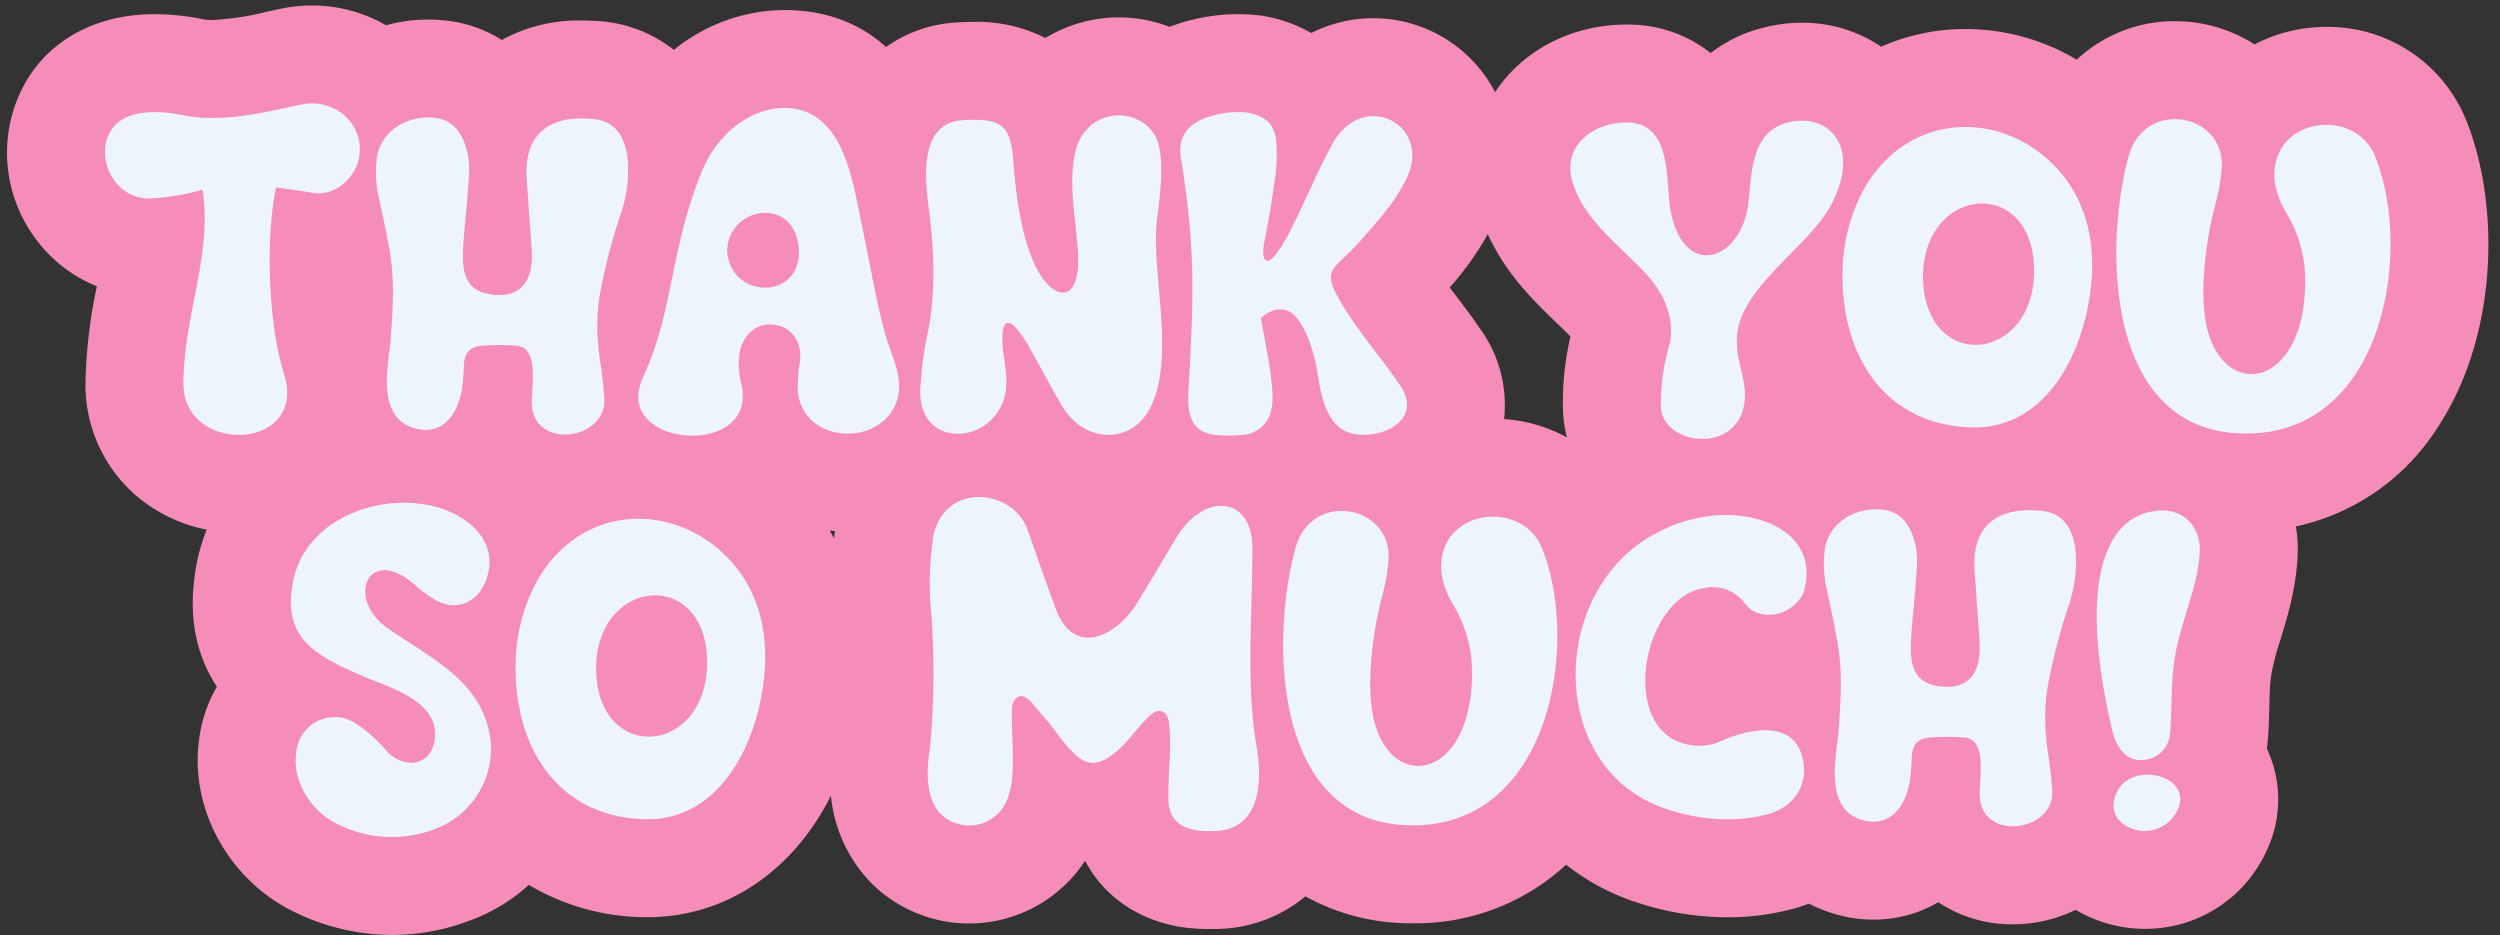
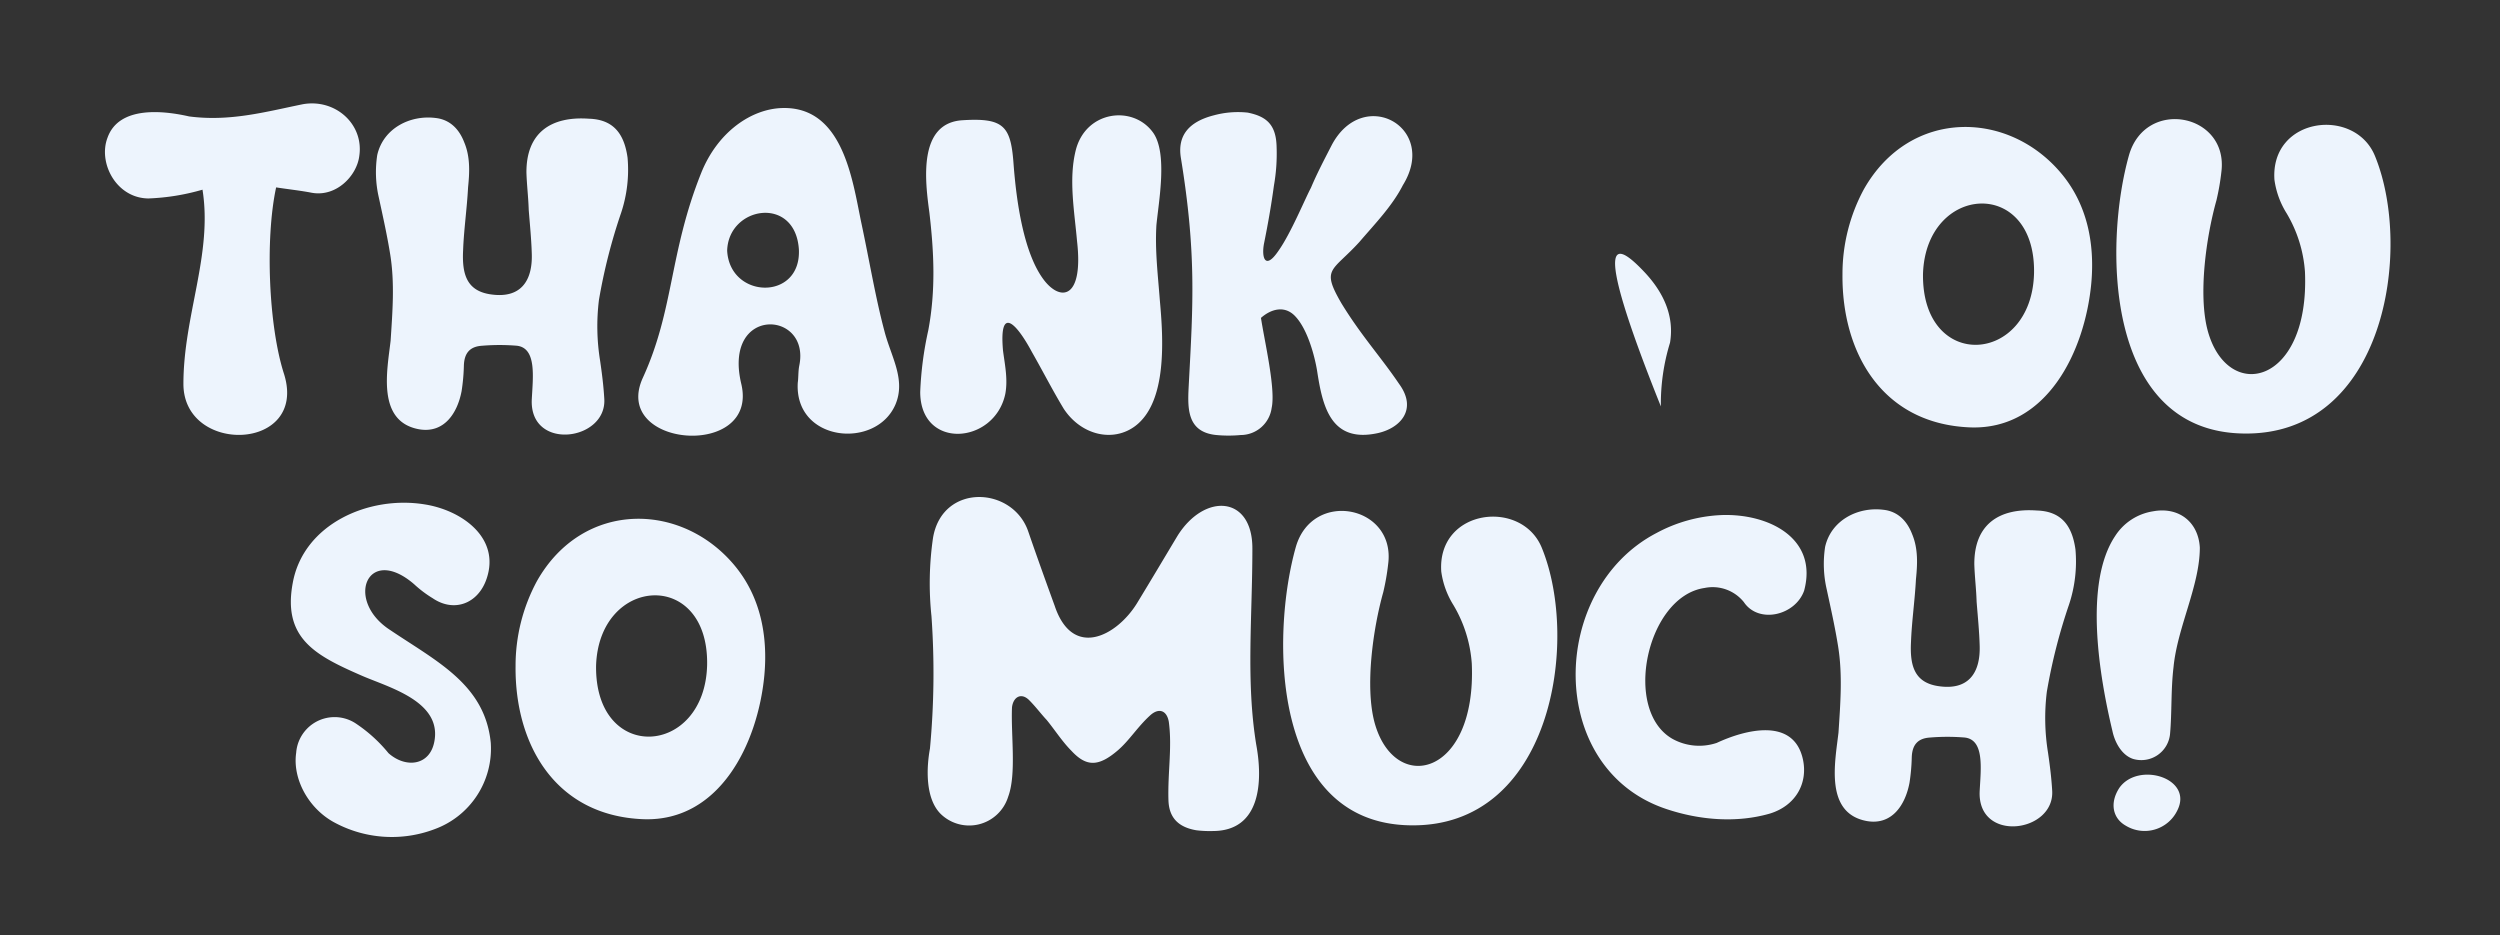
<svg xmlns="http://www.w3.org/2000/svg" data-name="Layer 1" fill="#000000" height="188.5" preserveAspectRatio="xMidYMid meet" version="1" viewBox="-1.4 -1.1 503.9 188.5" width="503.9" zoomAndPan="magnify">
  <rect x="-1.4" y="-1.1" width="503.9" height="188.5" fill="#333333" stroke="none" />
  <g id="change1_1">
-     <path d="M495.69,23.158A30.045,30.045,0,0,0,467.475,4.32a31.176,31.176,0,0,0-14.452,3.534,29.681,29.681,0,0,0-16.057-4.687,28.897,28.897,0,0,0-19.785,7.758,43.988,43.988,0,0,0-22.438-6.176,41.956,41.956,0,0,0-16.974,3.56,28.338,28.338,0,0,0-15.96-4.832,31.181,31.181,0,0,0-8.447,1.18,28.193,28.193,0,0,0-9.968,4.937,26.55,26.55,0,0,0-15.871-5.73c-.361-.012-.719-.016-1.078-.016-10.828,0-20.664,4.993-26.315,13.354-.062.09-.121.18-.181.27-.135-.262-.276-.524-.42-.784A27.704,27.704,0,0,0,262.894,5.548a29.361,29.361,0,0,0-8.952-3.31l-.914-.183-.929-.096a39.089,39.089,0,0,0-3.977-.205A38.484,38.484,0,0,0,238.333,3.028,34.833,34.833,0,0,0,234.34,4.312a28.435,28.435,0,0,0-25.035,2.247A30.422,30.422,0,0,0,195.064,3.306c-1.116,0-2.343.041-3.613.121a27.066,27.066,0,0,0-14.254,4.944C172.304,3.97,165.689.926,156.693.926c-.289,0-.58.004-.856.011A35.725,35.725,0,0,0,134.42,8.959a27.283,27.283,0,0,0-16.049-5.848q-1.327-.082-2.595-.082A32.321,32.321,0,0,0,99.743,6.956,26.123,26.123,0,0,0,88.526,3.053a31.809,31.809,0,0,0-12.125.943A29.725,29.725,0,0,0,61.482,0a30.392,30.392,0,0,0-5.271.463L55.694.561c-1.126.229-2.244.469-3.359.708a55.395,55.395,0,0,1-10.853,1.66c-.534,0-1.045-.022-1.546-.067a50.352,50.352,0,0,0-10.164-1.108C16.297,1.755,5.826,8.532,1.719,19.9A28.923,28.923,0,0,0,5.166,46.157,28.672,28.672,0,0,0,18.125,56.61a101.388,101.388,0,0,0-2.298,19.67A29.488,29.488,0,0,0,26.675,99.331,31.373,31.373,0,0,0,40.26,105.66a36.159,36.159,0,0,0-2.065,7.138c-1.982,10.644.22,18.591,4.12,24.533a27.936,27.936,0,0,0-3.617,10.9c-1.749,13.423,5.657,27.326,18.127,33.928l.33.171a45.084,45.084,0,0,0,20.493,5.024,43.976,43.976,0,0,0,15.21-2.743,35.837,35.837,0,0,0,12.33-7.355,46.504,46.504,0,0,0,22.405,6.495q.732.025,1.452.025c15.962,0,29.454-9.401,37.037-24.495a29.256,29.256,0,0,0,8.017,17.486,27.939,27.939,0,0,0,43.216-4.368c3.627,6.951,10.392,11.832,19.157,13.323a38.72,38.72,0,0,0,6.559.424,28.544,28.544,0,0,0,18.688-6.573,43.549,43.549,0,0,0,20.572,5.414c.378.009.744.013,1.116.013a44.674,44.674,0,0,0,30.862-11.807,45.683,45.683,0,0,0,13.824,7.458,58.531,58.531,0,0,0,18.713,3.139,50.366,50.366,0,0,0,14.125-1.973l.372-.112q.978-.308,1.916-.669a29.217,29.217,0,0,0,8.423,2.834,27.468,27.468,0,0,0,4.579.388,25.597,25.597,0,0,0,13.053-3.506,26.792,26.792,0,0,0,15.019,4.455,28.888,28.888,0,0,0,12.675-2.92c.106.063.214.124.322.186a27.421,27.421,0,0,0,13.621,3.646,26.805,26.805,0,0,0,24.266-15.154,24.144,24.144,0,0,0,.337-21.172c.027-.181.119-.912.119-.912l.033-.368c.224-2.565.285-4.992.339-7.133.052-2.078.1-4.042.291-5.646l.048-.452a47.172,47.172,0,0,1,1.874-7.35c1.568-5.157,3.521-11.577,3.521-18.672v-.578l-.035-.576a29.206,29.206,0,0,0-.347-3.107,44.949,44.949,0,0,0,28.261-19.465C502.482,66.42,502.378,39.611,495.69,23.158Zm-328.979,84.233q-.431-.788-.897-1.556c.359.041.721.077,1.082.107C166.828,106.428,166.767,106.91,166.711,107.391ZM313.629,81.394a25.544,25.544,0,0,0,.806,5.67,30.761,30.761,0,0,0-12.667-3.696,26.224,26.224,0,0,0-4.972-18.387C295.02,62.372,293.306,60.127,291.646,57.954q-.431-.565-.85-1.113A60.436,60.436,0,0,0,298.477,46.102c3.654,8.055,9.49,13.666,13.87,17.877,1.006.969,1.97,1.894,2.799,2.743A58.178,58.178,0,0,0,313.629,81.394Z" fill="#f68cb8" />
-   </g>
+     </g>
  <g id="change2_1">
-     <path d="M185.698,65.512c1.539-8.152,1.153-15.843.229-23.765-.844-6.229-2.383-18.074,6.692-18.612,8.537-.539,9.767,1.307,10.305,9.229.538,6.767,1.924,17.689,6.229,23.15,3.386,4.23,7.845,3.461,6.538-7.998-.538-6.076-1.691-12.383-.307-18.151,1.922-8.153,11.535-9.383,15.611-3.768,3,4.153,1.155,13.844.692,18.689-.307,5.075.308,10.075.692,15.151.692,7.614,1.539,20.381-4.922,25.303-4.459,3.384-10.92,1.922-14.458-3.461-2.231-3.692-4.23-7.615-6.384-11.383-3-5.614-6.69-9.767-5.846-.308.386,2.922,1.001,5.768.463,8.691-2.154,10.229-17.152,11.383-17.152-.385A69.191,69.191,0,0,1,185.698,65.512Zm-8.844.077c1.307,5.154,4.382,9.767,2.231,14.844-3.924,9.152-20.381,7.538-19.689-4.384.152-1.0.075-2.307.307-3.461,2.308-11.152-15.459-12.151-11.69,3.692,3.615,15.227-26.304,12.921-19.843-1.231,6.307-13.767,5.306-25.149,11.767-41.3,3.308-8.23,10.076-12.921,16.382-13.075,12.152-.307,14.075,14.382,15.842,22.919C173.854,51.515,175.084,58.975,176.854,65.589ZM159.625,49.208c-.692-10.998-14.229-8.768-14.458.23C145.705,59.205,160.088,59.59,159.625,49.208Zm-12.654,64.051c4.693,5.846,6.461,13.382,5.691,21.765-1.307,13.767-8.998,29.533-24.38,28.995-17.844-.692-25.918-15.151-25.764-30.841a35.921,35.921,0,0,1,4.307-17.152C116.131,99.568,136.283,99.953,146.972,113.258Zm-5.844,19.612c.307-19.38-21.765-17.92-22.38.154C118.439,152.867,140.742,151.482,141.128,132.87Zm-63.912-6.999c-9.229-5.999-4.537-17.304,4.845-9.228a23.141,23.141,0,0,0,3.769,2.846c4.307,2.922,9.152,1.076,10.845-3.923,2.846-8.307-5.076-13.844-12.461-14.998C72.986,98.723,59.758,104.491,57.604,116.412c-2.076,11.153,4.616,14.613,13.768,18.612,5.383,2.385,16.38,5.154,14.767,13.382-.924,4.845-5.769,5.384-9.229,2.308A29.66,29.66,0,0,0,70.526,144.868a7.763,7.763,0,0,0-12.229,5.769c-.769,5.307,2.539,11.306,7.768,14.075a24.338,24.338,0,0,0,20.15,1.307,17.281,17.281,0,0,0,11.306-17.381C96.367,136.87,86.677,132.255,77.216,125.871Zm-22.959-89.201c2.462.385,4.77.616,7.153,1.077,4.999.924,9.152-3.461,9.615-7.459.922-6.384-4.845-11.537-11.383-10.383-7.537,1.539-14.69,3.538-22.92,2.461C31.648,21.212,22.572,20.135,20.265,26.673c-1.922,5.075,1.768,12.151,8.229,12.228a44.797,44.797,0,0,0,10.922-1.769c2.076,12.998-3.846,25.38-3.846,39.147,0,14.382,25.072,13.613,20.304-1.923C52.721,64.667,52.029,46.977,54.257,36.671Zm51.532,42.685c-.54,10.537,15.15,8.46,14.612-.077-.154-2.614-.463-5.075-.846-7.691a43.417,43.417,0,0,1-.231-12.228,112.768,112.768,0,0,1,4.461-17.535,27.507,27.507,0,0,0,1.307-11.152c-.692-4.999-3-7.692-7.768-7.845-7.614-.539-12.69,2.769-12.613,10.921.077,2.461.384,4.922.461,7.46.231,2.922.54,5.998.617,8.921.152,5.384-2.231,9.075-8.46,8.075-4.77-.769-5.614-4.23-5.385-8.845.154-4.23.769-8.306,1.001-12.69.307-2.999.461-6.152-.769-9.075C91.175,24.981,89.33,22.981,86.33,22.673c-5.076-.615-10.459,2.076-11.69,7.46a22.73,22.73,0,0,0,.307,8.537c.846,3.923,1.693,7.691,2.308,11.536.924,5.769.461,11.459.077,17.381-.692,5.999-2.846,16.305,5.769,17.844,4.999.845,7.691-3.23,8.537-7.691a39.109,39.109,0,0,0,.461-5.154c.077-2.461,1.153-3.845,3.692-3.999a42.411,42.411,0,0,1,6.999,0C106.788,69.05,106.019,74.896,105.789,79.356Zm145.241,30.057c0-10.614-9.613-11.229-15.075-2.538-2.769,4.615-5.46,9.152-8.229,13.69-4.076,6.538-12.922,11.229-16.535.462-1.847-5.076-3.615-9.998-5.308-14.92-3.075-9.229-17.381-9.922-19.226,1.23a63.575,63.575,0,0,0-.308,15.766,162.757,162.757,0,0,1-.308,26.688c-.692,3.769-.999,9.999,2.154,13.152a8.226,8.226,0,0,0,13.614-3.461c1.693-4.538.538-12.383.769-17.997.231-2.076,1.845-3.076,3.461-1.461,1.307,1.307,2.385,2.769,3.538,4,1.693,2.076,3.152,4.383,4.999,6.229,3,3.23,5.46,3.23,9.382-.154,2.308-1.999,3.923-4.691,6.461-6.999,1.77-1.615,3.384-1,3.769,1.308.692,5.075-.231,10.152-.077,15.689.077,3.615,1.999,5.537,5.614,6.152a22.142,22.142,0,0,0,3.307.154c9.692,0,10.153-9.999,8.769-17.458C249.723,136.1,251.03,123.41,251.03,109.413Zm163.395-75.126c4.693,5.846,6.461,13.382,5.691,21.765-1.307,13.767-8.998,29.533-24.38,28.995-17.844-.692-25.918-15.151-25.764-30.841a35.92,35.92,0,0,1,4.307-17.152C383.585,20.597,403.737,20.982,414.426,34.287ZM408.582,53.899c.307-19.38-21.765-17.92-22.38.154C385.893,73.896,408.196,72.511,408.582,53.899Zm17.188,103.814c-1.999,3.076-1.307,6.152,1.307,7.614a7.313,7.313,0,0,0,10.384-3.076C440.768,155.712,429.539,152.328,425.77,157.712Zm6.846-55.76a11.107,11.107,0,0,0-7.693,4.999c-6.307,9.46-3.229,28.072-.538,39.301.463,2.231,1.847,4.846,4.153,5.614a5.821,5.821,0,0,0,7.461-5.075c.384-4.384.154-8.845.692-13.382.769-8.075,5.306-16.459,5.306-24.149C441.692,104.029,437.691,101.03,432.617,101.952ZM259.685,62.666c2.537,2.692,3.922,8.153,4.382,10.921,1.078,7.076,2.692,14.69,12.229,12.614,4.537-1.001,8.075-4.769,4.307-9.922-3.692-5.461-7.614-9.691-11.614-16.228-4.153-7.153-1.922-6.307,3.615-12.383,3.154-3.691,6.615-7.229,8.769-11.459,7.228-11.69-8.076-20.073-14.383-7.999-1.461,2.846-2.923,5.615-4.153,8.537-1.23,2.308-4.076,9.229-6.538,12.69-2.692,4-3.461,1.384-2.921-1.461.767-3.768,1.46-7.691,1.999-11.69a37.038,37.038,0,0,0,.538-7.692c-.077-4.538-1.999-6.229-5.846-6.999a18.515,18.515,0,0,0-6.767.539q-7.73,1.961-6.692,8.537c3.154,19.304,2.462,29.609,1.616,45.453-.231,4.615-.692,9.844,5.537,10.459a26.225,26.225,0,0,0,4.922,0,6.31,6.31,0,0,0,6.229-5.46c.846-3.845-1.461-13.537-2.154-18.15C254.763,61.206,257.532,60.359,259.685,62.666ZM477.339,30.441c-3.999-10.075-21.15-7.998-20.304,4.692a17.05,17.05,0,0,0,2.46,6.768,26.649,26.649,0,0,1,3.692,11.767c1.001,22.842-15.613,26.61-19.612,11.844-1.922-7.229-.307-18.842,1.77-26.226a47.425,47.425,0,0,0,.999-5.769c1.461-11.69-15.227-14.997-18.611-3.384-5.076,17.92-4.999,55.606,22.918,56.144C479.184,86.894,485.03,49.361,477.339,30.441Zm-68.18,71.358c-7.614-.539-12.69,2.769-12.613,10.921.077,2.461.386,4.922.461,7.46.231,2.922.54,5.998.617,8.921.152,5.384-2.231,9.075-8.46,8.075-4.77-.769-5.614-4.23-5.385-8.845.154-4.23.769-8.306,1.001-12.69.307-2.999.461-6.152-.769-9.075-1.001-2.614-2.846-4.615-5.846-4.922-5.076-.615-10.459,2.076-11.69,7.46a22.73,22.73,0,0,0,.307,8.537c.846,3.923,1.693,7.691,2.308,11.536.924,5.769.461,11.459.077,17.381-.692,5.999-2.846,16.305,5.769,17.844,4.999.845,7.691-3.23,8.537-7.691a39.109,39.109,0,0,0,.461-5.154c.077-2.461,1.153-3.845,3.692-3.999a42.409,42.409,0,0,1,6.999,0c3.999.461,3.229,6.307,3,10.767-.54,10.537,15.15,8.46,14.612-.077-.154-2.614-.463-5.075-.846-7.691a43.42,43.42,0,0,1-.231-12.228,112.781,112.781,0,0,1,4.461-17.535,27.505,27.505,0,0,0,1.307-11.152C416.234,104.645,413.926,101.952,409.158,101.799ZM330.058,53.745c3.69,3.923,6.075,8.691,5.152,14.228a41.867,41.867,0,0,0-1.845,12.844c.231,7.921,15.459,9.767,16.843-.769.615-4.307-1.539-7.614-1.539-12.536,0-9.922,13.076-17.844,18.227-25.995,2.769-4.384,5.231-11.845.692-16.151-2.154-2-5.383-2.692-8.921-1.693-6.615,1.846-6.999,8.922-7.614,15.69-1.155,12.306-13.459,16.304-15.844,1.307-.461-3.307-.307-6.537-1.23-10.459-.846-3.461-2.769-6.461-7.076-6.614-7.382-.231-14.152,5.153-10.997,12.998C318.443,43.593,324.904,48.284,330.058,53.745ZM289.101,114.105a17.05,17.05,0,0,0,2.46,6.768,26.648,26.648,0,0,1,3.692,11.767c1.001,22.842-15.613,26.61-19.612,11.844-1.922-7.229-.307-18.842,1.77-26.226a47.434,47.434,0,0,0,.999-5.769c1.461-11.69-15.227-14.997-18.611-3.384-5.076,17.92-4.999,55.606,22.918,56.144,28.533.616,34.378-36.917,26.688-55.836C305.406,99.338,288.255,101.414,289.101,114.105Zm56.375-11.383a30.275,30.275,0,0,0-12.999,3.615c-21.688,11.306-22.38,47.453,1.924,55.606,6.613,2.23,14.15,2.922,20.996.923,5.152-1.615,7.614-6.076,6.613-10.844-1.845-8.691-11.767-5.999-17.381-3.384a11.121,11.121,0,0,1-8.844-.769c-10.23-5.691-5.308-28.764,6.384-30.457a8.066,8.066,0,0,1,7.92,2.846c3,4.461,10.382,2.692,12.152-2.307C365.088,107.336,355.012,102.337,345.476,102.722Z" fill="#edf4fd" />
+     <path d="M185.698,65.512c1.539-8.152,1.153-15.843.229-23.765-.844-6.229-2.383-18.074,6.692-18.612,8.537-.539,9.767,1.307,10.305,9.229.538,6.767,1.924,17.689,6.229,23.15,3.386,4.23,7.845,3.461,6.538-7.998-.538-6.076-1.691-12.383-.307-18.151,1.922-8.153,11.535-9.383,15.611-3.768,3,4.153,1.155,13.844.692,18.689-.307,5.075.308,10.075.692,15.151.692,7.614,1.539,20.381-4.922,25.303-4.459,3.384-10.92,1.922-14.458-3.461-2.231-3.692-4.23-7.615-6.384-11.383-3-5.614-6.69-9.767-5.846-.308.386,2.922,1.001,5.768.463,8.691-2.154,10.229-17.152,11.383-17.152-.385A69.191,69.191,0,0,1,185.698,65.512Zm-8.844.077c1.307,5.154,4.382,9.767,2.231,14.844-3.924,9.152-20.381,7.538-19.689-4.384.152-1.0.075-2.307.307-3.461,2.308-11.152-15.459-12.151-11.69,3.692,3.615,15.227-26.304,12.921-19.843-1.231,6.307-13.767,5.306-25.149,11.767-41.3,3.308-8.23,10.076-12.921,16.382-13.075,12.152-.307,14.075,14.382,15.842,22.919C173.854,51.515,175.084,58.975,176.854,65.589ZM159.625,49.208c-.692-10.998-14.229-8.768-14.458.23C145.705,59.205,160.088,59.59,159.625,49.208Zm-12.654,64.051c4.693,5.846,6.461,13.382,5.691,21.765-1.307,13.767-8.998,29.533-24.38,28.995-17.844-.692-25.918-15.151-25.764-30.841a35.921,35.921,0,0,1,4.307-17.152C116.131,99.568,136.283,99.953,146.972,113.258Zm-5.844,19.612c.307-19.38-21.765-17.92-22.38.154C118.439,152.867,140.742,151.482,141.128,132.87Zm-63.912-6.999c-9.229-5.999-4.537-17.304,4.845-9.228a23.141,23.141,0,0,0,3.769,2.846c4.307,2.922,9.152,1.076,10.845-3.923,2.846-8.307-5.076-13.844-12.461-14.998C72.986,98.723,59.758,104.491,57.604,116.412c-2.076,11.153,4.616,14.613,13.768,18.612,5.383,2.385,16.38,5.154,14.767,13.382-.924,4.845-5.769,5.384-9.229,2.308A29.66,29.66,0,0,0,70.526,144.868a7.763,7.763,0,0,0-12.229,5.769c-.769,5.307,2.539,11.306,7.768,14.075a24.338,24.338,0,0,0,20.15,1.307,17.281,17.281,0,0,0,11.306-17.381C96.367,136.87,86.677,132.255,77.216,125.871Zm-22.959-89.201c2.462.385,4.77.616,7.153,1.077,4.999.924,9.152-3.461,9.615-7.459.922-6.384-4.845-11.537-11.383-10.383-7.537,1.539-14.69,3.538-22.92,2.461C31.648,21.212,22.572,20.135,20.265,26.673c-1.922,5.075,1.768,12.151,8.229,12.228a44.797,44.797,0,0,0,10.922-1.769c2.076,12.998-3.846,25.38-3.846,39.147,0,14.382,25.072,13.613,20.304-1.923C52.721,64.667,52.029,46.977,54.257,36.671Zm51.532,42.685c-.54,10.537,15.15,8.46,14.612-.077-.154-2.614-.463-5.075-.846-7.691a43.417,43.417,0,0,1-.231-12.228,112.768,112.768,0,0,1,4.461-17.535,27.507,27.507,0,0,0,1.307-11.152c-.692-4.999-3-7.692-7.768-7.845-7.614-.539-12.69,2.769-12.613,10.921.077,2.461.384,4.922.461,7.46.231,2.922.54,5.998.617,8.921.152,5.384-2.231,9.075-8.46,8.075-4.77-.769-5.614-4.23-5.385-8.845.154-4.23.769-8.306,1.001-12.69.307-2.999.461-6.152-.769-9.075C91.175,24.981,89.33,22.981,86.33,22.673c-5.076-.615-10.459,2.076-11.69,7.46a22.73,22.73,0,0,0,.307,8.537c.846,3.923,1.693,7.691,2.308,11.536.924,5.769.461,11.459.077,17.381-.692,5.999-2.846,16.305,5.769,17.844,4.999.845,7.691-3.23,8.537-7.691a39.109,39.109,0,0,0,.461-5.154c.077-2.461,1.153-3.845,3.692-3.999a42.411,42.411,0,0,1,6.999,0C106.788,69.05,106.019,74.896,105.789,79.356Zm145.241,30.057c0-10.614-9.613-11.229-15.075-2.538-2.769,4.615-5.46,9.152-8.229,13.69-4.076,6.538-12.922,11.229-16.535.462-1.847-5.076-3.615-9.998-5.308-14.92-3.075-9.229-17.381-9.922-19.226,1.23a63.575,63.575,0,0,0-.308,15.766,162.757,162.757,0,0,1-.308,26.688c-.692,3.769-.999,9.999,2.154,13.152a8.226,8.226,0,0,0,13.614-3.461c1.693-4.538.538-12.383.769-17.997.231-2.076,1.845-3.076,3.461-1.461,1.307,1.307,2.385,2.769,3.538,4,1.693,2.076,3.152,4.383,4.999,6.229,3,3.23,5.46,3.23,9.382-.154,2.308-1.999,3.923-4.691,6.461-6.999,1.77-1.615,3.384-1,3.769,1.308.692,5.075-.231,10.152-.077,15.689.077,3.615,1.999,5.537,5.614,6.152a22.142,22.142,0,0,0,3.307.154c9.692,0,10.153-9.999,8.769-17.458C249.723,136.1,251.03,123.41,251.03,109.413Zm163.395-75.126c4.693,5.846,6.461,13.382,5.691,21.765-1.307,13.767-8.998,29.533-24.38,28.995-17.844-.692-25.918-15.151-25.764-30.841a35.92,35.92,0,0,1,4.307-17.152C383.585,20.597,403.737,20.982,414.426,34.287ZM408.582,53.899c.307-19.38-21.765-17.92-22.38.154C385.893,73.896,408.196,72.511,408.582,53.899Zm17.188,103.814c-1.999,3.076-1.307,6.152,1.307,7.614a7.313,7.313,0,0,0,10.384-3.076C440.768,155.712,429.539,152.328,425.77,157.712Zm6.846-55.76a11.107,11.107,0,0,0-7.693,4.999c-6.307,9.46-3.229,28.072-.538,39.301.463,2.231,1.847,4.846,4.153,5.614a5.821,5.821,0,0,0,7.461-5.075c.384-4.384.154-8.845.692-13.382.769-8.075,5.306-16.459,5.306-24.149C441.692,104.029,437.691,101.03,432.617,101.952ZM259.685,62.666c2.537,2.692,3.922,8.153,4.382,10.921,1.078,7.076,2.692,14.69,12.229,12.614,4.537-1.001,8.075-4.769,4.307-9.922-3.692-5.461-7.614-9.691-11.614-16.228-4.153-7.153-1.922-6.307,3.615-12.383,3.154-3.691,6.615-7.229,8.769-11.459,7.228-11.69-8.076-20.073-14.383-7.999-1.461,2.846-2.923,5.615-4.153,8.537-1.23,2.308-4.076,9.229-6.538,12.69-2.692,4-3.461,1.384-2.921-1.461.767-3.768,1.46-7.691,1.999-11.69a37.038,37.038,0,0,0,.538-7.692c-.077-4.538-1.999-6.229-5.846-6.999a18.515,18.515,0,0,0-6.767.539q-7.73,1.961-6.692,8.537c3.154,19.304,2.462,29.609,1.616,45.453-.231,4.615-.692,9.844,5.537,10.459a26.225,26.225,0,0,0,4.922,0,6.31,6.31,0,0,0,6.229-5.46c.846-3.845-1.461-13.537-2.154-18.15C254.763,61.206,257.532,60.359,259.685,62.666ZM477.339,30.441c-3.999-10.075-21.15-7.998-20.304,4.692a17.05,17.05,0,0,0,2.46,6.768,26.649,26.649,0,0,1,3.692,11.767c1.001,22.842-15.613,26.61-19.612,11.844-1.922-7.229-.307-18.842,1.77-26.226a47.425,47.425,0,0,0,.999-5.769c1.461-11.69-15.227-14.997-18.611-3.384-5.076,17.92-4.999,55.606,22.918,56.144C479.184,86.894,485.03,49.361,477.339,30.441Zm-68.18,71.358c-7.614-.539-12.69,2.769-12.613,10.921.077,2.461.386,4.922.461,7.46.231,2.922.54,5.998.617,8.921.152,5.384-2.231,9.075-8.46,8.075-4.77-.769-5.614-4.23-5.385-8.845.154-4.23.769-8.306,1.001-12.69.307-2.999.461-6.152-.769-9.075-1.001-2.614-2.846-4.615-5.846-4.922-5.076-.615-10.459,2.076-11.69,7.46a22.73,22.73,0,0,0,.307,8.537c.846,3.923,1.693,7.691,2.308,11.536.924,5.769.461,11.459.077,17.381-.692,5.999-2.846,16.305,5.769,17.844,4.999.845,7.691-3.23,8.537-7.691a39.109,39.109,0,0,0,.461-5.154c.077-2.461,1.153-3.845,3.692-3.999a42.409,42.409,0,0,1,6.999,0c3.999.461,3.229,6.307,3,10.767-.54,10.537,15.15,8.46,14.612-.077-.154-2.614-.463-5.075-.846-7.691a43.42,43.42,0,0,1-.231-12.228,112.781,112.781,0,0,1,4.461-17.535,27.505,27.505,0,0,0,1.307-11.152C416.234,104.645,413.926,101.952,409.158,101.799ZM330.058,53.745c3.69,3.923,6.075,8.691,5.152,14.228a41.867,41.867,0,0,0-1.845,12.844C318.443,43.593,324.904,48.284,330.058,53.745ZM289.101,114.105a17.05,17.05,0,0,0,2.46,6.768,26.648,26.648,0,0,1,3.692,11.767c1.001,22.842-15.613,26.61-19.612,11.844-1.922-7.229-.307-18.842,1.77-26.226a47.434,47.434,0,0,0,.999-5.769c1.461-11.69-15.227-14.997-18.611-3.384-5.076,17.92-4.999,55.606,22.918,56.144,28.533.616,34.378-36.917,26.688-55.836C305.406,99.338,288.255,101.414,289.101,114.105Zm56.375-11.383a30.275,30.275,0,0,0-12.999,3.615c-21.688,11.306-22.38,47.453,1.924,55.606,6.613,2.23,14.15,2.922,20.996.923,5.152-1.615,7.614-6.076,6.613-10.844-1.845-8.691-11.767-5.999-17.381-3.384a11.121,11.121,0,0,1-8.844-.769c-10.23-5.691-5.308-28.764,6.384-30.457a8.066,8.066,0,0,1,7.92,2.846c3,4.461,10.382,2.692,12.152-2.307C365.088,107.336,355.012,102.337,345.476,102.722Z" fill="#edf4fd" />
  </g>
</svg>